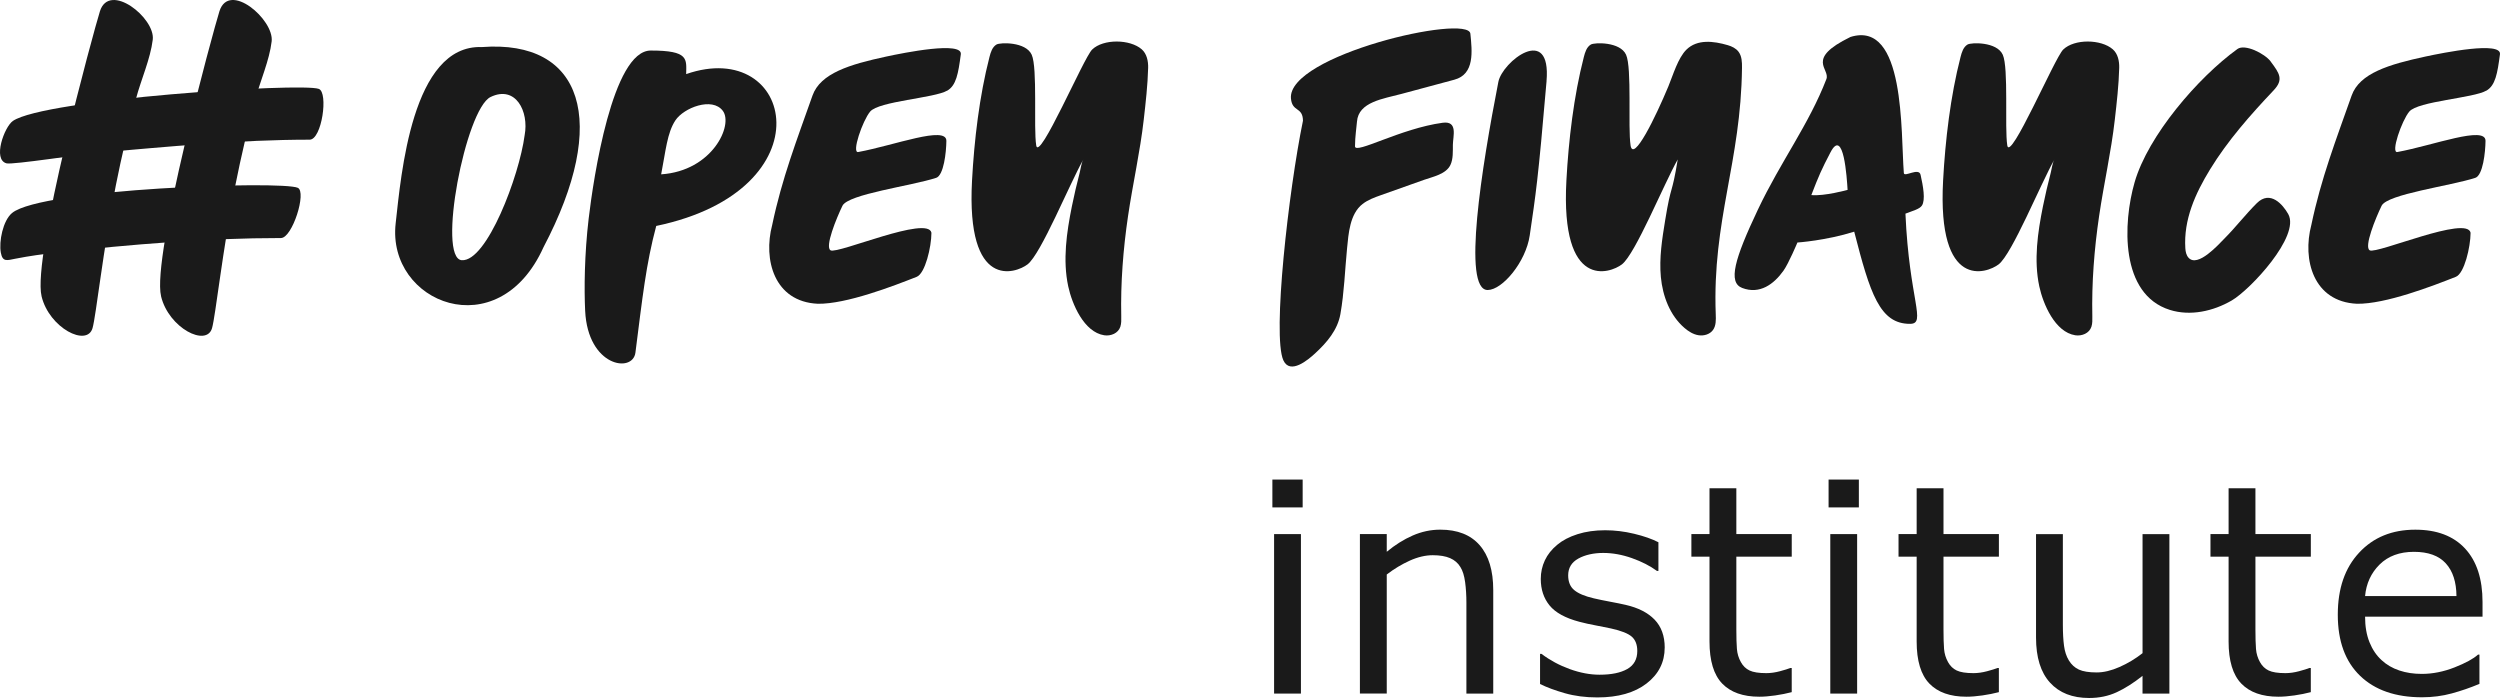
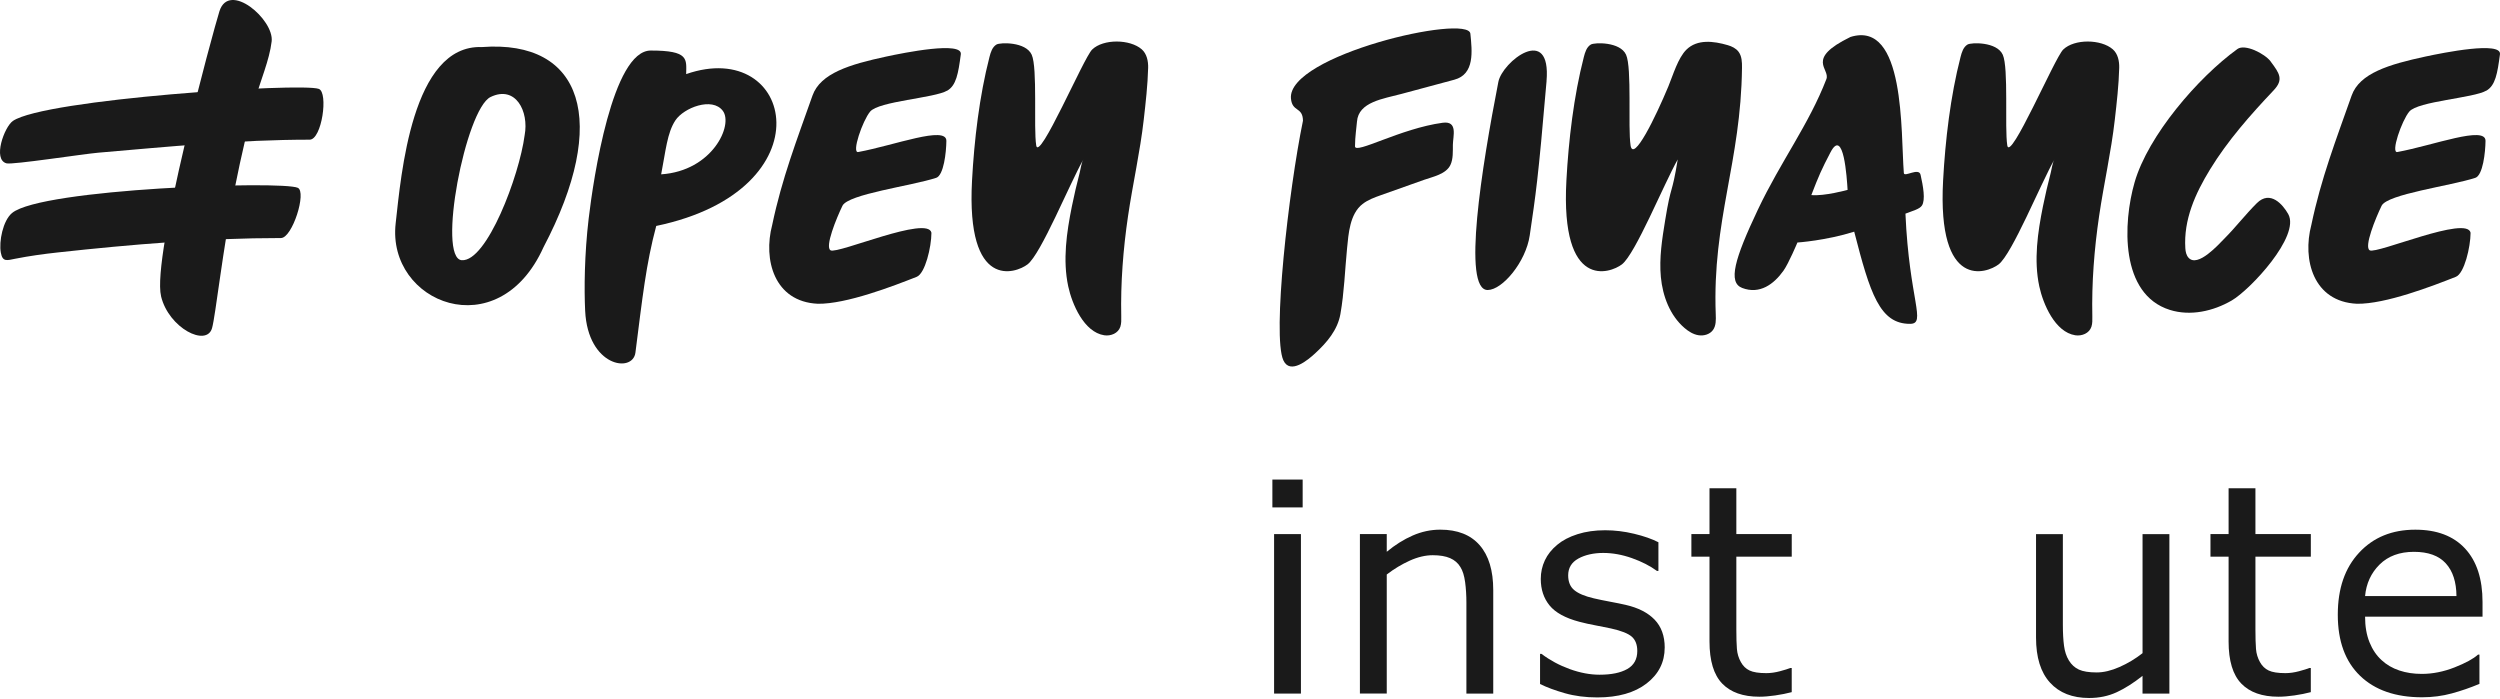
<svg xmlns="http://www.w3.org/2000/svg" width="476" height="133" viewBox="0 0 476 133" fill="none">
  <path d="M248.026 96.611H242.262V91.308H248.026V96.611ZM247.697 132.057H242.587V101.693H247.697V132.057Z" fill="#1A1A1A" />
  <path d="M284.313 132.057H279.203V114.767C279.203 113.37 279.123 112.064 278.959 110.837C278.794 109.614 278.498 108.66 278.061 107.969C277.609 107.207 276.956 106.643 276.105 106.272C275.254 105.9 274.149 105.712 272.791 105.712C271.432 105.712 269.937 106.056 268.414 106.747C266.891 107.438 265.434 108.312 264.038 109.384V132.052H258.927V101.688H264.038V105.059C265.631 103.738 267.281 102.704 268.983 101.961C270.685 101.218 272.434 100.847 274.229 100.847C277.511 100.847 280.012 101.834 281.732 103.809C283.453 105.783 284.313 108.627 284.313 112.346V132.057Z" fill="#1A1A1A" />
  <path d="M316.957 123.304C316.957 126.077 315.81 128.353 313.521 130.125C311.226 131.902 308.096 132.79 304.128 132.79C301.881 132.79 299.817 132.522 297.941 131.986C296.066 131.451 294.495 130.868 293.226 130.233V124.498H293.499C295.111 125.711 296.907 126.679 298.882 127.394C300.856 128.108 302.75 128.465 304.56 128.465C306.807 128.465 308.566 128.103 309.835 127.379C311.104 126.656 311.739 125.513 311.739 123.952C311.739 122.758 311.396 121.851 310.705 121.235C310.014 120.619 308.693 120.093 306.737 119.66C306.013 119.496 305.063 119.308 303.898 119.092C302.727 118.875 301.665 118.64 300.706 118.386C298.04 117.681 296.15 116.642 295.036 115.274C293.922 113.906 293.363 112.223 293.363 110.23C293.363 108.98 293.621 107.8 294.138 106.695C294.655 105.59 295.44 104.603 296.489 103.733C297.504 102.882 298.797 102.205 300.362 101.707C301.928 101.209 303.681 100.96 305.623 100.96C307.433 100.96 309.271 101.181 311.128 101.627C312.985 102.074 314.531 102.61 315.763 103.244V108.707H315.49C314.183 107.748 312.599 106.935 310.733 106.272C308.867 105.609 307.038 105.28 305.242 105.28C303.446 105.28 301.801 105.637 300.513 106.352C299.225 107.066 298.581 108.133 298.581 109.544C298.581 110.794 298.971 111.734 299.751 112.369C300.513 113.004 301.744 113.521 303.446 113.92C304.386 114.137 305.444 114.358 306.615 114.574C307.785 114.79 308.758 114.992 309.539 115.171C311.913 115.716 313.741 116.647 315.03 117.973C316.318 119.312 316.962 121.09 316.962 123.299L316.957 123.304Z" fill="#1A1A1A" />
  <path d="M341.148 131.784C340.189 132.038 339.141 132.245 338.008 132.41C336.875 132.574 335.865 132.654 334.976 132.654C331.878 132.654 329.523 131.822 327.91 130.153C326.298 128.484 325.489 125.814 325.489 122.133V105.985H322.039V101.688H325.489V92.963H330.599V101.688H341.148V105.985H330.599V119.82C330.599 121.414 330.637 122.66 330.708 123.558C330.778 124.455 331.032 125.292 331.469 126.073C331.869 126.797 332.414 127.328 333.114 127.662C333.81 127.995 334.877 128.165 336.306 128.165C337.139 128.165 338.008 128.042 338.916 127.798C339.823 127.553 340.472 127.351 340.871 127.187H341.144V131.78L341.148 131.784Z" fill="#1A1A1A" />
-   <path d="M353.926 96.611H348.162V91.308H353.926V96.611ZM353.597 132.057H348.487V101.693H353.597V132.057Z" fill="#1A1A1A" />
-   <path d="M380.59 131.784C379.631 132.038 378.583 132.245 377.45 132.41C376.317 132.574 375.306 132.654 374.418 132.654C371.32 132.654 368.964 131.822 367.352 130.153C365.74 128.484 364.931 125.814 364.931 122.133V105.985H361.48V101.688H364.931V92.963H370.041V101.688H380.59V105.985H370.041V119.82C370.041 121.414 370.079 122.66 370.149 123.558C370.22 124.455 370.474 125.292 370.911 126.073C371.31 126.797 371.856 127.328 372.556 127.662C373.252 127.995 374.319 128.165 375.748 128.165C376.58 128.165 377.45 128.042 378.357 127.798C379.264 127.553 379.913 127.351 380.313 127.187H380.585V131.78L380.59 131.784Z" fill="#1A1A1A" />
  <path d="M407.936 132.057V128.686C406.215 130.045 404.565 131.089 402.991 131.813C401.416 132.537 399.676 132.898 397.772 132.898C394.58 132.898 392.098 131.925 390.326 129.974C388.549 128.028 387.66 125.17 387.66 121.4V101.693H392.77V118.983C392.77 120.525 392.841 121.842 392.987 122.937C393.132 124.032 393.438 124.973 393.913 125.748C394.402 126.547 395.036 127.126 395.817 127.488C396.597 127.85 397.73 128.033 399.216 128.033C400.537 128.033 401.985 127.69 403.55 126.999C405.115 126.312 406.582 125.433 407.941 124.361V101.693H413.051V132.057H407.936Z" fill="#1A1A1A" />
  <path d="M439.983 131.784C439.024 132.038 437.976 132.245 436.843 132.41C435.71 132.574 434.699 132.654 433.81 132.654C430.712 132.654 428.357 131.822 426.745 130.153C425.132 128.484 424.324 125.814 424.324 122.133V105.985H420.873V101.688H424.324V92.963H429.434V101.688H439.983V105.985H429.434V119.82C429.434 121.414 429.471 122.66 429.542 123.558C429.612 124.455 429.866 125.292 430.304 126.073C430.703 126.797 431.248 127.328 431.949 127.662C432.645 127.995 433.712 128.165 435.141 128.165C435.973 128.165 436.843 128.042 437.75 127.798C438.657 127.553 439.306 127.351 439.706 127.187H439.978V131.78L439.983 131.784Z" fill="#1A1A1A" />
  <path d="M472.683 117.409H450.311C450.311 119.275 450.593 120.901 451.153 122.288C451.712 123.675 452.483 124.813 453.465 125.701C454.406 126.571 455.525 127.224 456.822 127.657C458.115 128.094 459.544 128.31 461.105 128.31C463.168 128.31 465.251 127.897 467.343 127.074C469.435 126.251 470.925 125.438 471.814 124.639H472.086V130.21C470.366 130.933 468.608 131.54 466.812 132.029C465.016 132.518 463.131 132.762 461.156 132.762C456.117 132.762 452.187 131.399 449.357 128.672C446.531 125.946 445.116 122.072 445.116 117.051C445.116 112.031 446.47 108.143 449.178 105.228C451.886 102.309 455.454 100.852 459.873 100.852C463.968 100.852 467.127 102.046 469.346 104.438C471.564 106.831 472.674 110.23 472.674 114.63V117.404L472.683 117.409ZM467.71 113.493C467.691 110.813 467.019 108.735 465.683 107.268C464.353 105.802 462.327 105.068 459.61 105.068C456.893 105.068 454.693 105.877 453.071 107.489C451.449 109.102 450.527 111.105 450.311 113.497H467.71V113.493Z" fill="#1A1A1A" />
  <path d="M91.764 8.961C110.953 7.517 116.12 23.059 103.483 47.067C94.871 66.214 73.622 57.682 75.334 42.535C76.363 33.406 78.399 8.443 91.764 8.961ZM87.923 49.54C92.676 49.878 98.871 33.523 99.892 25.743C100.743 21.202 98.18 16.172 93.409 18.466C88.637 20.76 83.175 49.206 87.927 49.544L87.923 49.54Z" fill="#1A1A1A" />
  <path d="M123.909 9.623C131.205 9.623 130.688 11.236 130.646 14.108C151.175 6.967 157.827 36.151 124.948 43.02C122.997 50.292 122.32 56.7 120.985 67.141C120.477 71.099 111.926 69.825 111.414 59.182C111.216 55.073 111.268 48.506 112.086 41.586C112.984 33.989 116.609 9.623 123.905 9.623H123.909ZM125.884 33.194C135.634 32.55 139.658 23.811 137.627 21.103C135.596 18.395 130.18 20.535 128.601 22.909C127.021 25.282 126.749 28.761 125.884 33.194Z" fill="#1A1A1A" />
  <path d="M180.35 17.253C177.915 18.682 167.323 19.265 165.673 21.249C164.221 22.998 162.096 29.184 163.407 28.945C170.308 27.671 180.223 23.849 180.19 26.825C180.166 28.982 179.696 33.387 178.244 33.862C173.482 35.413 161.48 36.955 160.403 39.179C159.275 41.515 156.99 47.053 158.152 47.664C159.543 48.398 176.697 40.942 177.346 44.317C177.332 47.058 176.147 52.069 174.544 52.704C170.083 54.471 161.118 57.922 155.712 57.837C147.386 57.452 145.285 49.418 147.024 42.841C148.881 33.961 151.711 26.669 154.692 18.212C156.201 13.934 161.814 12.265 168.738 10.77C172.189 10.028 183.269 7.809 182.94 10.333C182.451 14.071 182.056 16.266 180.354 17.263L180.35 17.253Z" fill="#1A1A1A" />
  <path d="M473.403 17.253C470.967 18.682 460.376 19.265 458.726 21.249C457.273 22.998 455.148 29.184 456.46 28.945C463.361 27.671 473.276 23.849 473.243 26.825C473.219 28.982 472.749 33.387 471.296 33.862C466.534 35.413 454.533 36.955 453.456 39.179C452.328 41.515 450.043 47.053 451.204 47.664C452.596 48.398 469.75 40.942 470.399 44.317C470.385 47.058 469.2 52.069 467.597 52.704C463.136 54.471 454.171 57.922 448.764 57.837C440.439 57.452 438.338 49.418 440.077 42.841C441.934 33.961 444.764 26.669 447.744 18.212C449.253 13.934 454.866 12.265 461.791 10.77C465.242 10.028 476.322 7.809 475.993 10.333C475.504 14.071 475.109 16.266 473.407 17.263L473.403 17.253Z" fill="#1A1A1A" />
  <path d="M197.288 27.666C197.809 31.027 206.314 11.02 207.945 9.435C210.06 7.376 215.152 7.437 217.385 9.388C218.353 10.235 218.64 11.631 218.607 12.919C218.522 16.186 218.141 19.524 217.77 22.777C217.07 28.949 215.683 34.985 214.78 41.125C213.849 47.453 213.351 53.855 213.487 60.254C213.501 60.907 213.516 61.575 213.318 62.2C212.909 63.469 211.489 64.028 210.244 63.836C206.379 63.239 204.113 57.889 203.39 54.523C202.318 49.512 203.089 44.246 204.085 39.292C204.518 37.153 205.016 35.023 205.566 32.912C205.768 32.141 205.872 31.06 206.271 30.36C203.629 35.028 198.209 48.374 195.642 50.339C193.414 52.05 183.937 55.43 185.074 34.379C185.493 26.669 186.471 18.339 188.393 10.86C188.624 9.957 188.924 8.965 189.724 8.481C190.405 8.063 195.308 7.917 196.437 10.423C197.57 12.928 196.77 24.3 197.292 27.661L197.288 27.666Z" fill="#1A1A1A" />
  <path d="M382.179 27.666C382.701 31.027 391.205 11.02 392.836 9.435C394.952 7.376 400.043 7.437 402.276 9.388C403.244 10.235 403.531 11.631 403.498 12.919C403.414 16.186 403.033 19.524 402.661 22.777C401.961 28.949 400.574 34.985 399.672 41.125C398.741 47.453 398.243 53.855 398.379 60.254C398.393 60.907 398.407 61.575 398.21 62.2C397.801 63.469 396.381 64.028 395.135 63.836C391.271 63.239 389.005 57.889 388.281 54.523C387.209 49.512 387.98 44.246 388.977 39.292C389.409 37.153 389.908 35.023 390.458 32.912C390.66 32.141 390.763 31.06 391.163 30.36C388.521 35.028 383.1 48.374 380.534 50.339C378.305 52.05 368.828 55.43 369.966 34.379C370.384 26.669 371.362 18.339 373.285 10.86C373.515 9.957 373.816 8.965 374.615 8.481C375.297 8.063 380.2 7.917 381.328 10.423C382.461 12.928 381.662 24.3 382.184 27.661L382.179 27.666Z" fill="#1A1A1A" />
  <path d="M310.456 27.666C310.977 31.027 315.218 22.302 317.662 16.435C318.537 14.334 319.481 11.02 321.117 9.431C323.162 7.442 326.242 7.799 328.978 8.603C329.753 8.829 330.524 9.2 331.013 9.844C331.652 10.691 331.69 11.838 331.676 12.895C331.478 30.863 325.997 41.905 326.679 59.863C326.716 60.888 326.754 62.002 326.152 62.834C325.55 63.662 324.422 63.986 323.412 63.831C322.401 63.676 321.498 63.107 320.723 62.44C317.954 60.061 316.572 56.385 316.228 52.751C315.885 49.117 316.473 45.469 317.06 41.863C318.207 34.821 318.297 37.397 319.439 30.36C316.797 35.028 311.377 48.374 308.81 50.339C306.582 52.05 297.105 55.43 298.242 34.379C298.661 26.669 299.638 18.339 301.561 10.86C301.791 9.957 302.092 8.965 302.892 8.481C303.573 8.063 308.476 7.917 309.605 10.423C310.738 12.928 309.938 24.3 310.46 27.661L310.456 27.666Z" fill="#1A1A1A" />
  <path d="M279.96 6.417C280.289 9.736 280.82 14.127 276.909 15.175C273.562 16.073 270.215 16.976 266.868 17.874C263.37 18.814 258.645 19.401 258.368 23.162C258.279 24.356 258.006 25.898 257.992 27.854C257.978 29.462 266.647 24.46 274.681 23.374C277.633 22.974 276.646 25.917 276.627 27.586C276.613 28.822 276.702 30.261 276.166 31.394C275.329 33.171 272.824 33.646 271.16 34.233C268.424 35.197 265.688 36.179 262.956 37.148C261.725 37.585 260.474 38.036 259.44 38.836C256.995 40.725 256.756 44.505 256.478 47.321C256.069 51.486 255.942 55.665 255.214 59.793C254.678 62.839 252.633 65.222 250.4 67.281C249.074 68.504 245.633 71.414 244.35 68.598C242.22 63.911 245.351 36.278 248.087 22.974C248.035 20.285 246.047 21.385 245.798 18.776C245.017 10.526 279.574 2.558 279.96 6.413V6.417Z" fill="#1A1A1A" />
  <path d="M294.463 15.457C292.836 34.454 292.418 36.913 291.261 44.825C290.523 49.864 286.081 55.181 283.269 55.219C278.347 55.28 282.141 31.723 285.286 15.598C286.043 11.715 295.403 4.429 294.458 15.457H294.463Z" fill="#1A1A1A" />
  <path d="M352.309 7.043C362.82 3.742 361.88 25.259 362.491 32.945C362.562 33.82 365.345 31.817 365.678 33.284C366.167 35.456 366.637 38.069 365.932 39.141C365.49 39.813 364.226 40.124 362.797 40.678C363.521 57.16 366.84 61.636 363.695 61.659C357.889 61.701 356.065 55.853 353.042 44.11C347.636 45.817 342.23 46.174 342.23 46.174C342.23 46.174 340.575 50.132 339.569 51.547C337.74 54.119 335.047 56.102 331.714 54.828C328.982 53.785 330.223 49.366 334.703 39.912C339.033 30.769 344.406 23.708 347.744 15.062C348.51 13.074 343.654 11.259 352.318 7.043H352.309ZM348.529 28.996C346.823 32.259 346.301 33.448 344.876 37.143C347.349 37.383 351.782 36.156 351.782 36.156C351.646 33.956 351.049 24.173 348.529 28.996Z" fill="#1A1A1A" />
  <path d="M432.339 11.72C434.031 13.981 434.84 15.152 432.898 17.201C428.48 21.874 424.155 26.763 420.789 32.264C417.982 36.852 415.74 41.816 416.088 47.288C416.13 47.932 416.271 48.604 416.703 49.079C418.466 51.002 422.406 46.555 423.562 45.389C425.701 43.24 427.549 40.819 429.702 38.681C432.255 36.147 434.657 38.939 435.682 40.768C438.009 44.942 428.456 55.158 424.921 57.212C421.386 59.266 417.037 60.23 413.135 59.003C403.625 56.013 404.199 42.455 406.427 34.718C408.989 25.818 418.513 14.743 426.007 9.332C427.431 8.302 431.211 10.202 432.339 11.706V11.72Z" fill="#1A1A1A" />
  <path d="M2.303 40.551C7.958 35.902 53.572 34.384 56.694 35.756C58.438 36.523 55.669 45.323 53.488 45.323C39.399 45.323 25.004 46.536 11.009 48.064C8.297 48.36 5.584 48.736 2.905 49.263C1.335 49.573 0.493 49.93 0.159 48.115C-0.231 45.995 0.554 41.99 2.303 40.551Z" fill="#1A1A1A" />
  <path d="M2.444 23.035C8.471 18.88 57.371 15.697 60.699 16.924C62.556 17.606 61.277 26.594 58.955 26.594C45.553 26.594 32.014 27.929 18.672 29.076C15.851 29.321 2.388 31.399 1.25 31.102C-1.453 30.402 0.832 24.15 2.449 23.035H2.444Z" fill="#1A1A1A" />
-   <path d="M7.916 56.408C6.097 48.844 17.92 5.632 19.029 2.139C20.83 -3.535 29.588 3.427 29.085 7.555C28.638 11.231 26.842 15.185 25.898 18.781C24.464 24.239 23.152 29.734 22.061 35.267C19.589 47.81 18.296 60.07 17.624 62.458C16.594 66.13 9.373 62.472 7.911 56.403L7.916 56.408Z" fill="#1A1A1A" />
  <path d="M30.669 56.408C28.85 48.849 40.673 5.632 41.782 2.139C43.625 -3.666 52.204 3.738 51.725 7.875C51.302 11.508 49.534 15.415 48.603 18.969C47.188 24.366 45.896 29.796 44.814 35.272C42.342 47.815 41.049 60.075 40.377 62.463C39.347 66.135 32.126 62.477 30.664 56.408H30.669Z" fill="#1A1A1A" />
</svg>